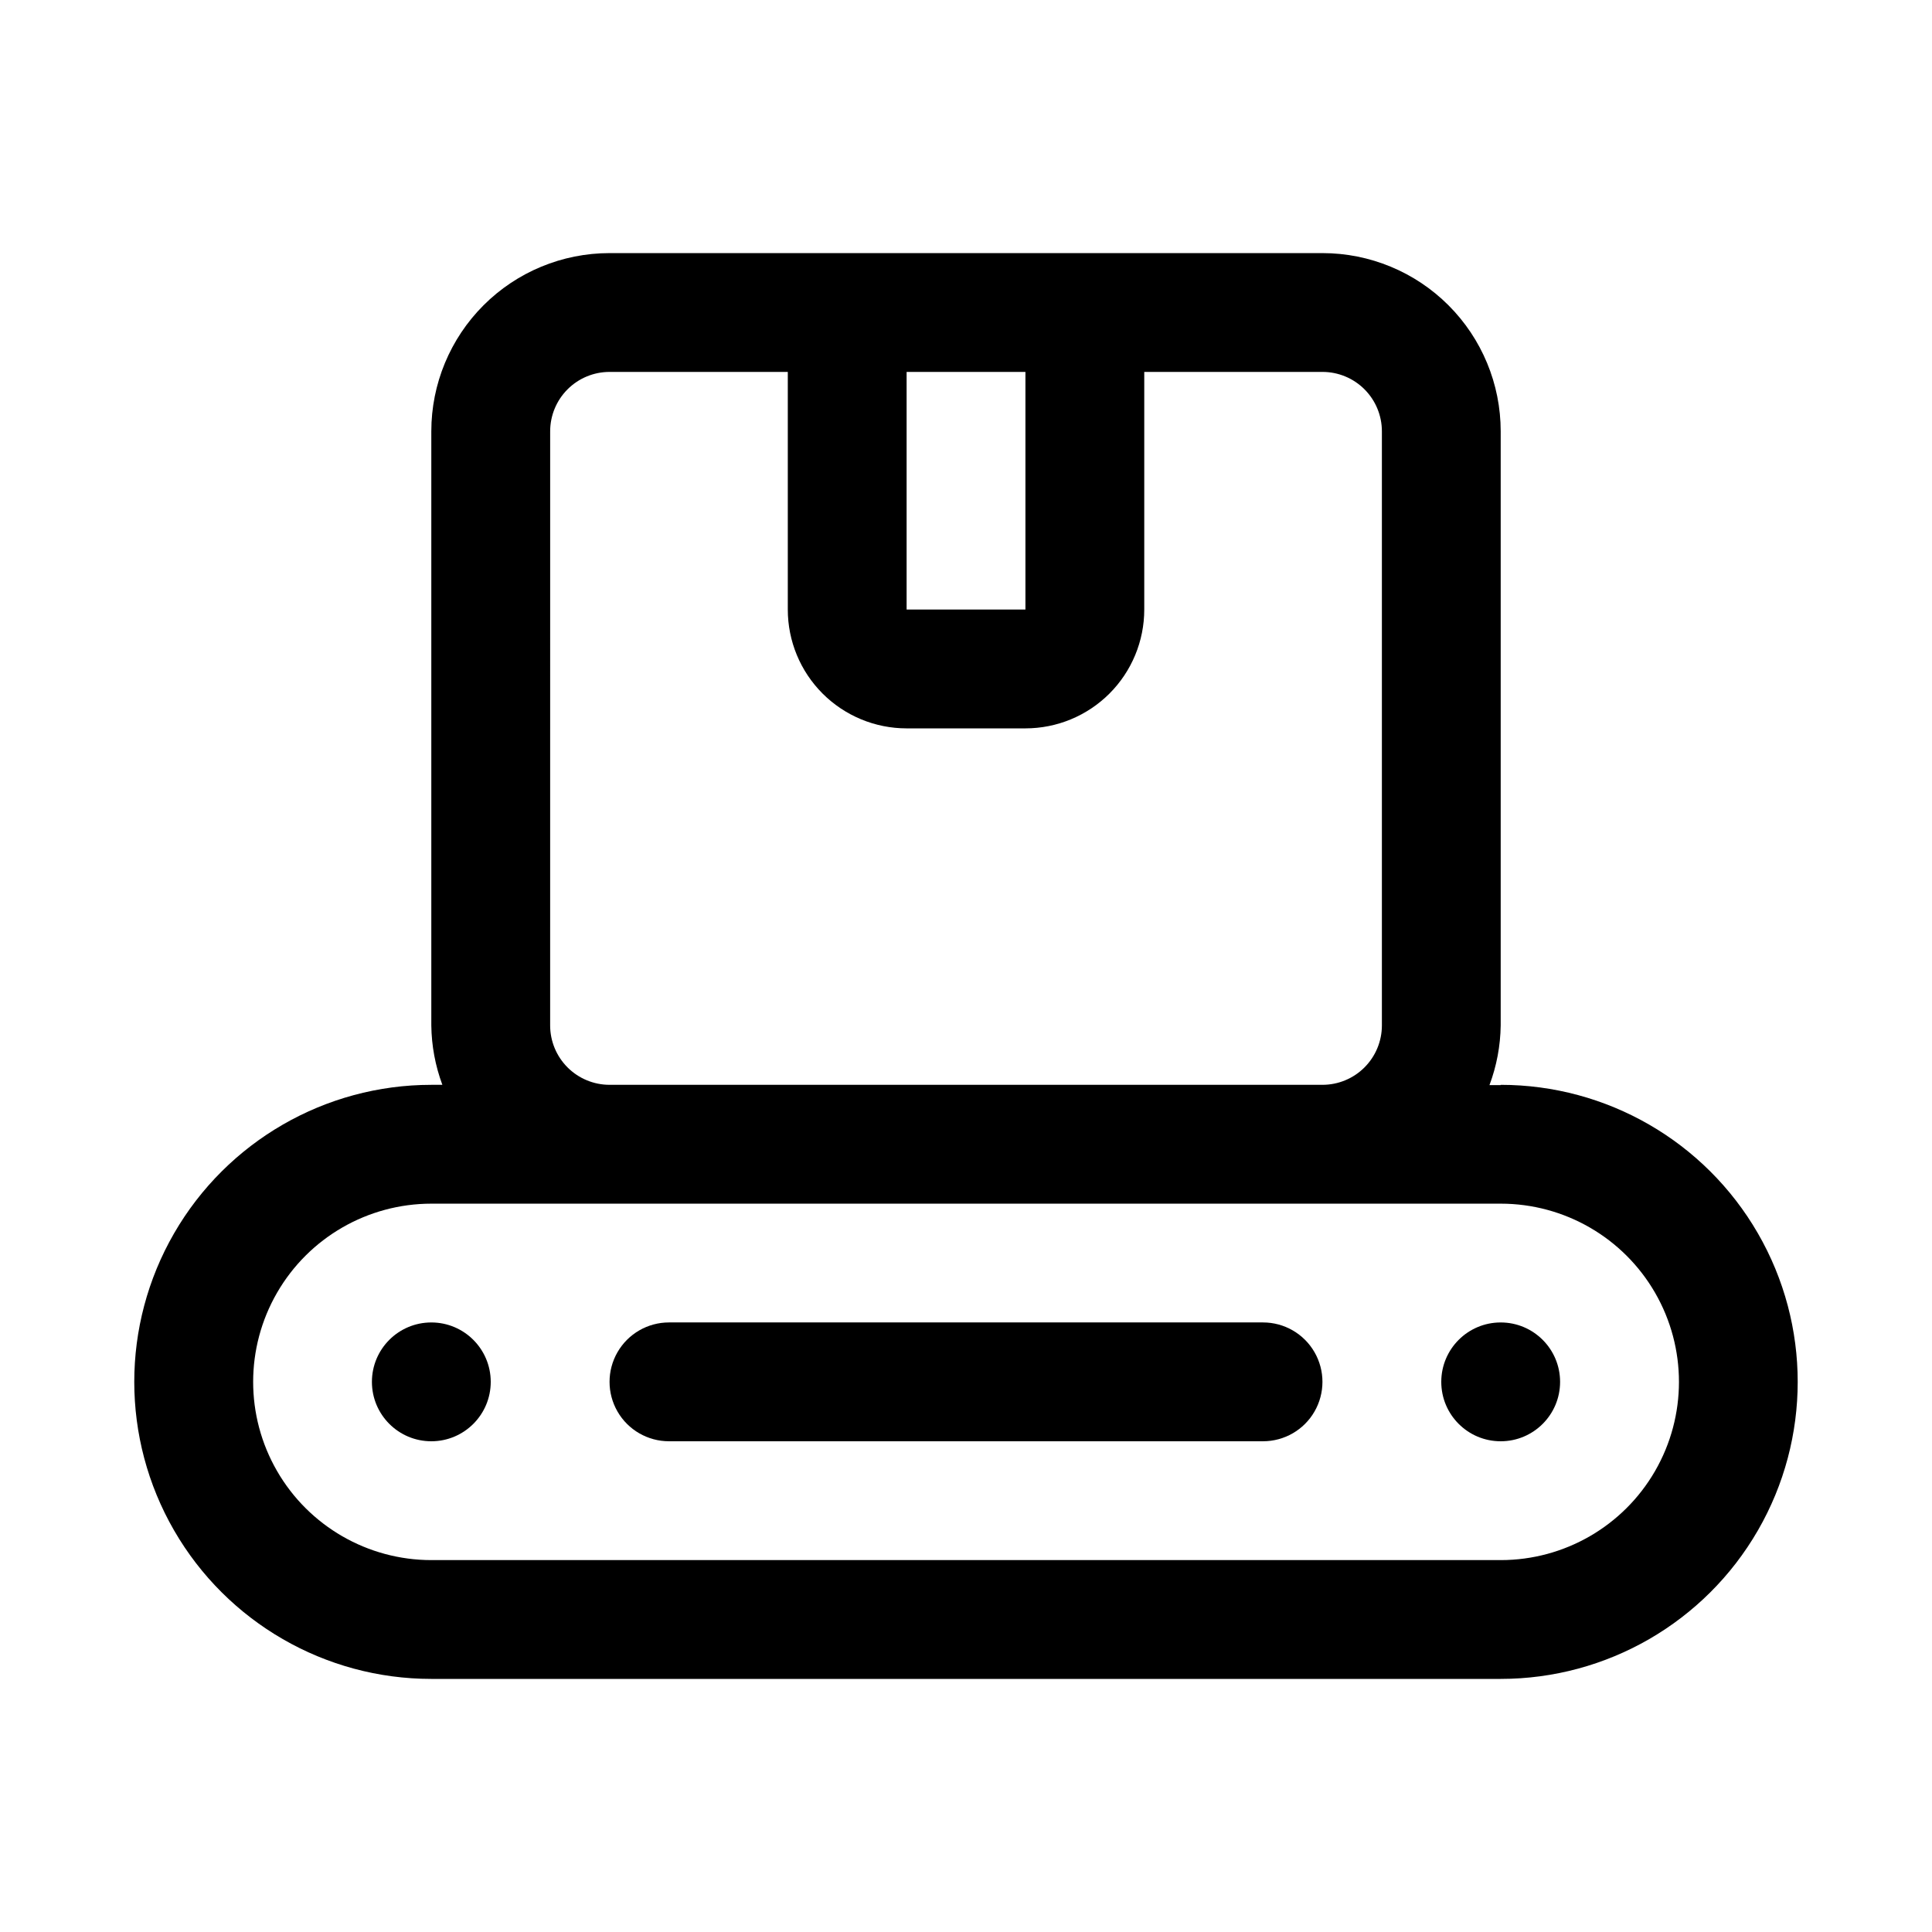
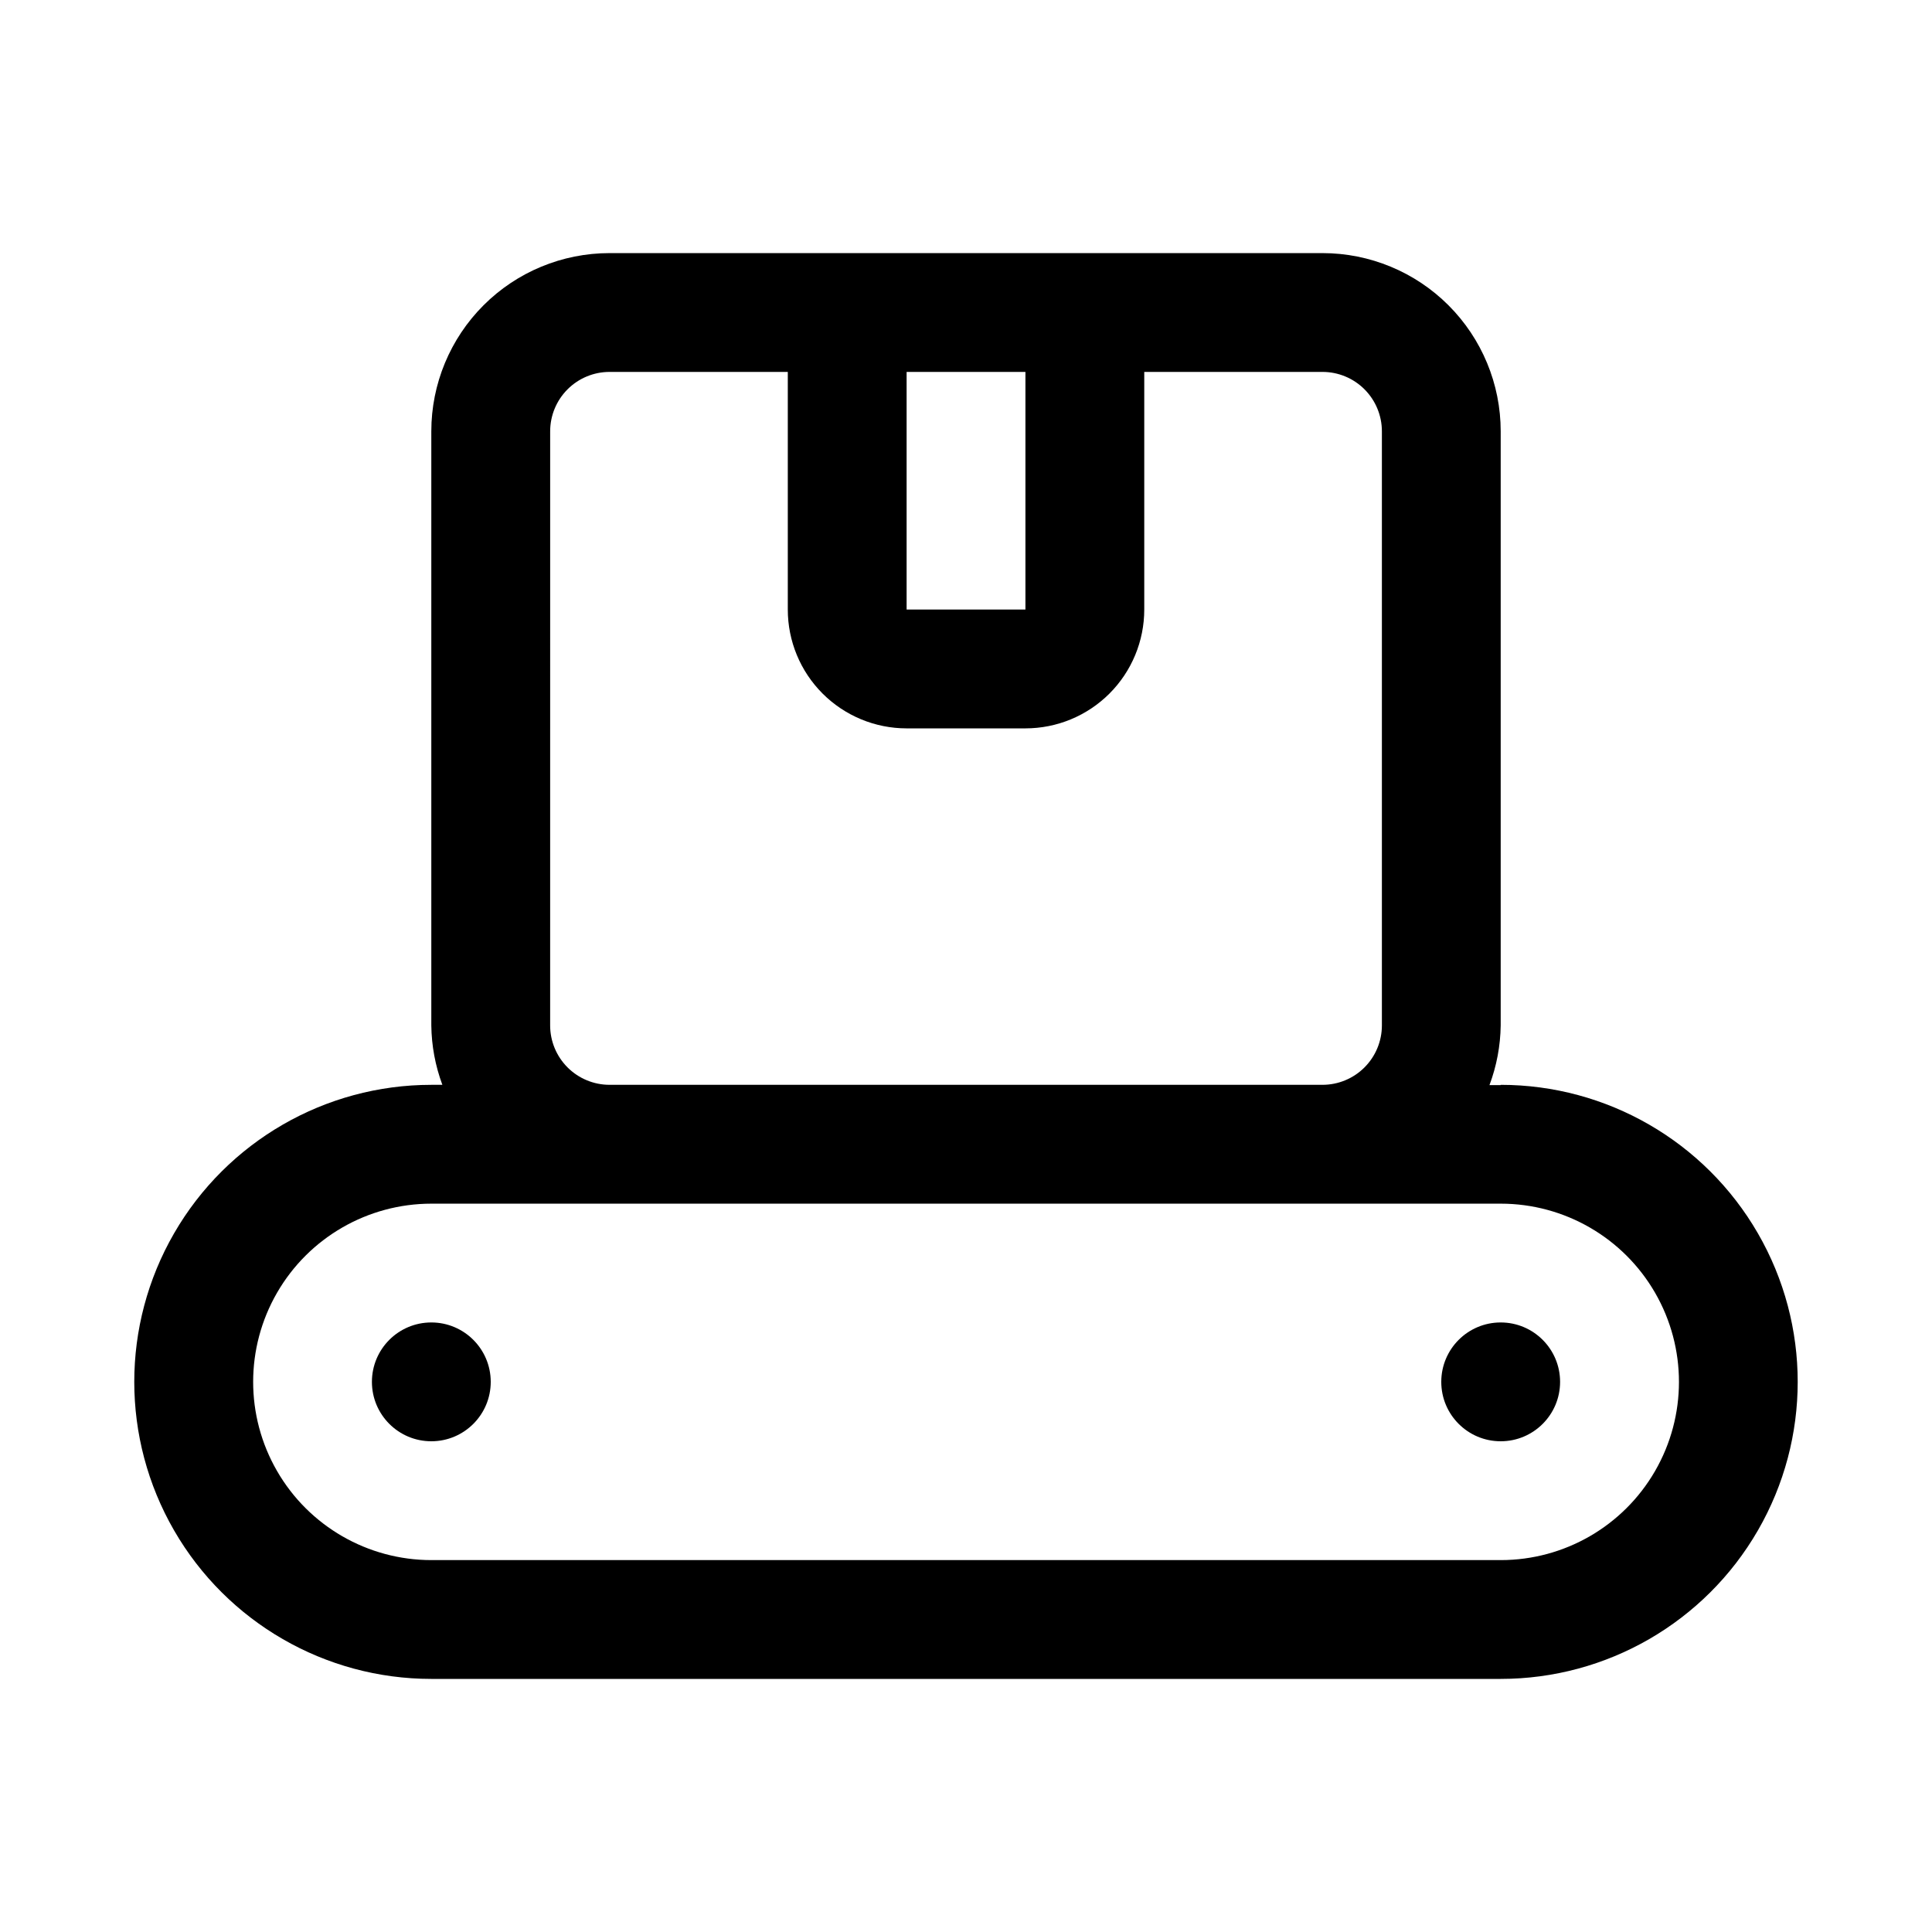
<svg xmlns="http://www.w3.org/2000/svg" fill="#000000" width="800px" height="800px" version="1.1" viewBox="144 144 512 512">
  <g>
    <path d="m541.7 431.57h-2.977c1.898-5.062 2.906-10.418 2.977-15.824v-157.44c0-12.527-4.977-24.539-13.836-33.398-8.855-8.855-20.871-13.832-33.398-13.832h-188.93c-12.527 0-24.543 4.977-33.398 13.832-8.859 8.859-13.836 20.871-13.836 33.398v157.44c0.066 5.379 1.055 10.703 2.93 15.746h-2.93c-28.121 0-54.109 15.004-68.172 39.359-14.062 24.355-14.062 54.363 0 78.719 14.062 24.355 40.051 39.359 68.172 39.359h283.39c28.125 0 54.113-15.004 68.172-39.359 14.062-24.355 14.062-54.363 0-78.719-14.059-24.355-40.047-39.359-68.172-39.359zm-125.95-189.01v62.977h-31.488v-62.977zm-125.95 15.742c0-4.176 1.66-8.18 4.613-11.133s6.957-4.609 11.133-4.609h47.23v62.977c0 8.352 3.316 16.359 9.223 22.266 5.906 5.902 13.914 9.223 22.266 9.223h31.488c8.352 0 16.359-3.32 22.266-9.223 5.906-5.906 9.223-13.914 9.223-22.266v-62.977h47.23c4.176 0 8.184 1.656 11.133 4.609 2.953 2.953 4.613 6.957 4.613 11.133v157.44c0 4.176-1.66 8.18-4.613 11.133-2.949 2.953-6.957 4.613-11.133 4.613h-188.93c-4.176 0-8.18-1.66-11.133-4.613s-4.613-6.957-4.613-11.133zm251.91 299.14h-283.39c-16.875 0-32.465-9-40.902-23.613s-8.438-32.621 0-47.234c8.438-14.613 24.027-23.613 40.902-23.613h283.39c16.875 0 32.465 9 40.902 23.613 8.438 14.613 8.438 32.621 0 47.234s-24.027 23.613-40.902 23.613z" />
    <path d="m274.05 510.21c0 8.695-7.051 15.742-15.746 15.742-8.695 0-15.742-7.047-15.742-15.742 0-8.695 7.047-15.746 15.742-15.746 8.695 0 15.746 7.051 15.746 15.746" />
    <path d="m557.44 510.21c0 8.695-7.047 15.742-15.742 15.742-8.695 0-15.746-7.047-15.746-15.742 0-8.695 7.051-15.746 15.746-15.746 8.695 0 15.742 7.051 15.742 15.746" />
-     <path d="m478.72 494.46h-157.44c-5.625 0-10.82 3.004-13.633 7.875-2.812 4.871-2.812 10.871 0 15.742s8.008 7.871 13.633 7.871h157.44c5.625 0 10.824-3 13.633-7.871 2.812-4.871 2.812-10.871 0-15.742-2.809-4.871-8.008-7.875-13.633-7.875z" />
  </g>
</svg>